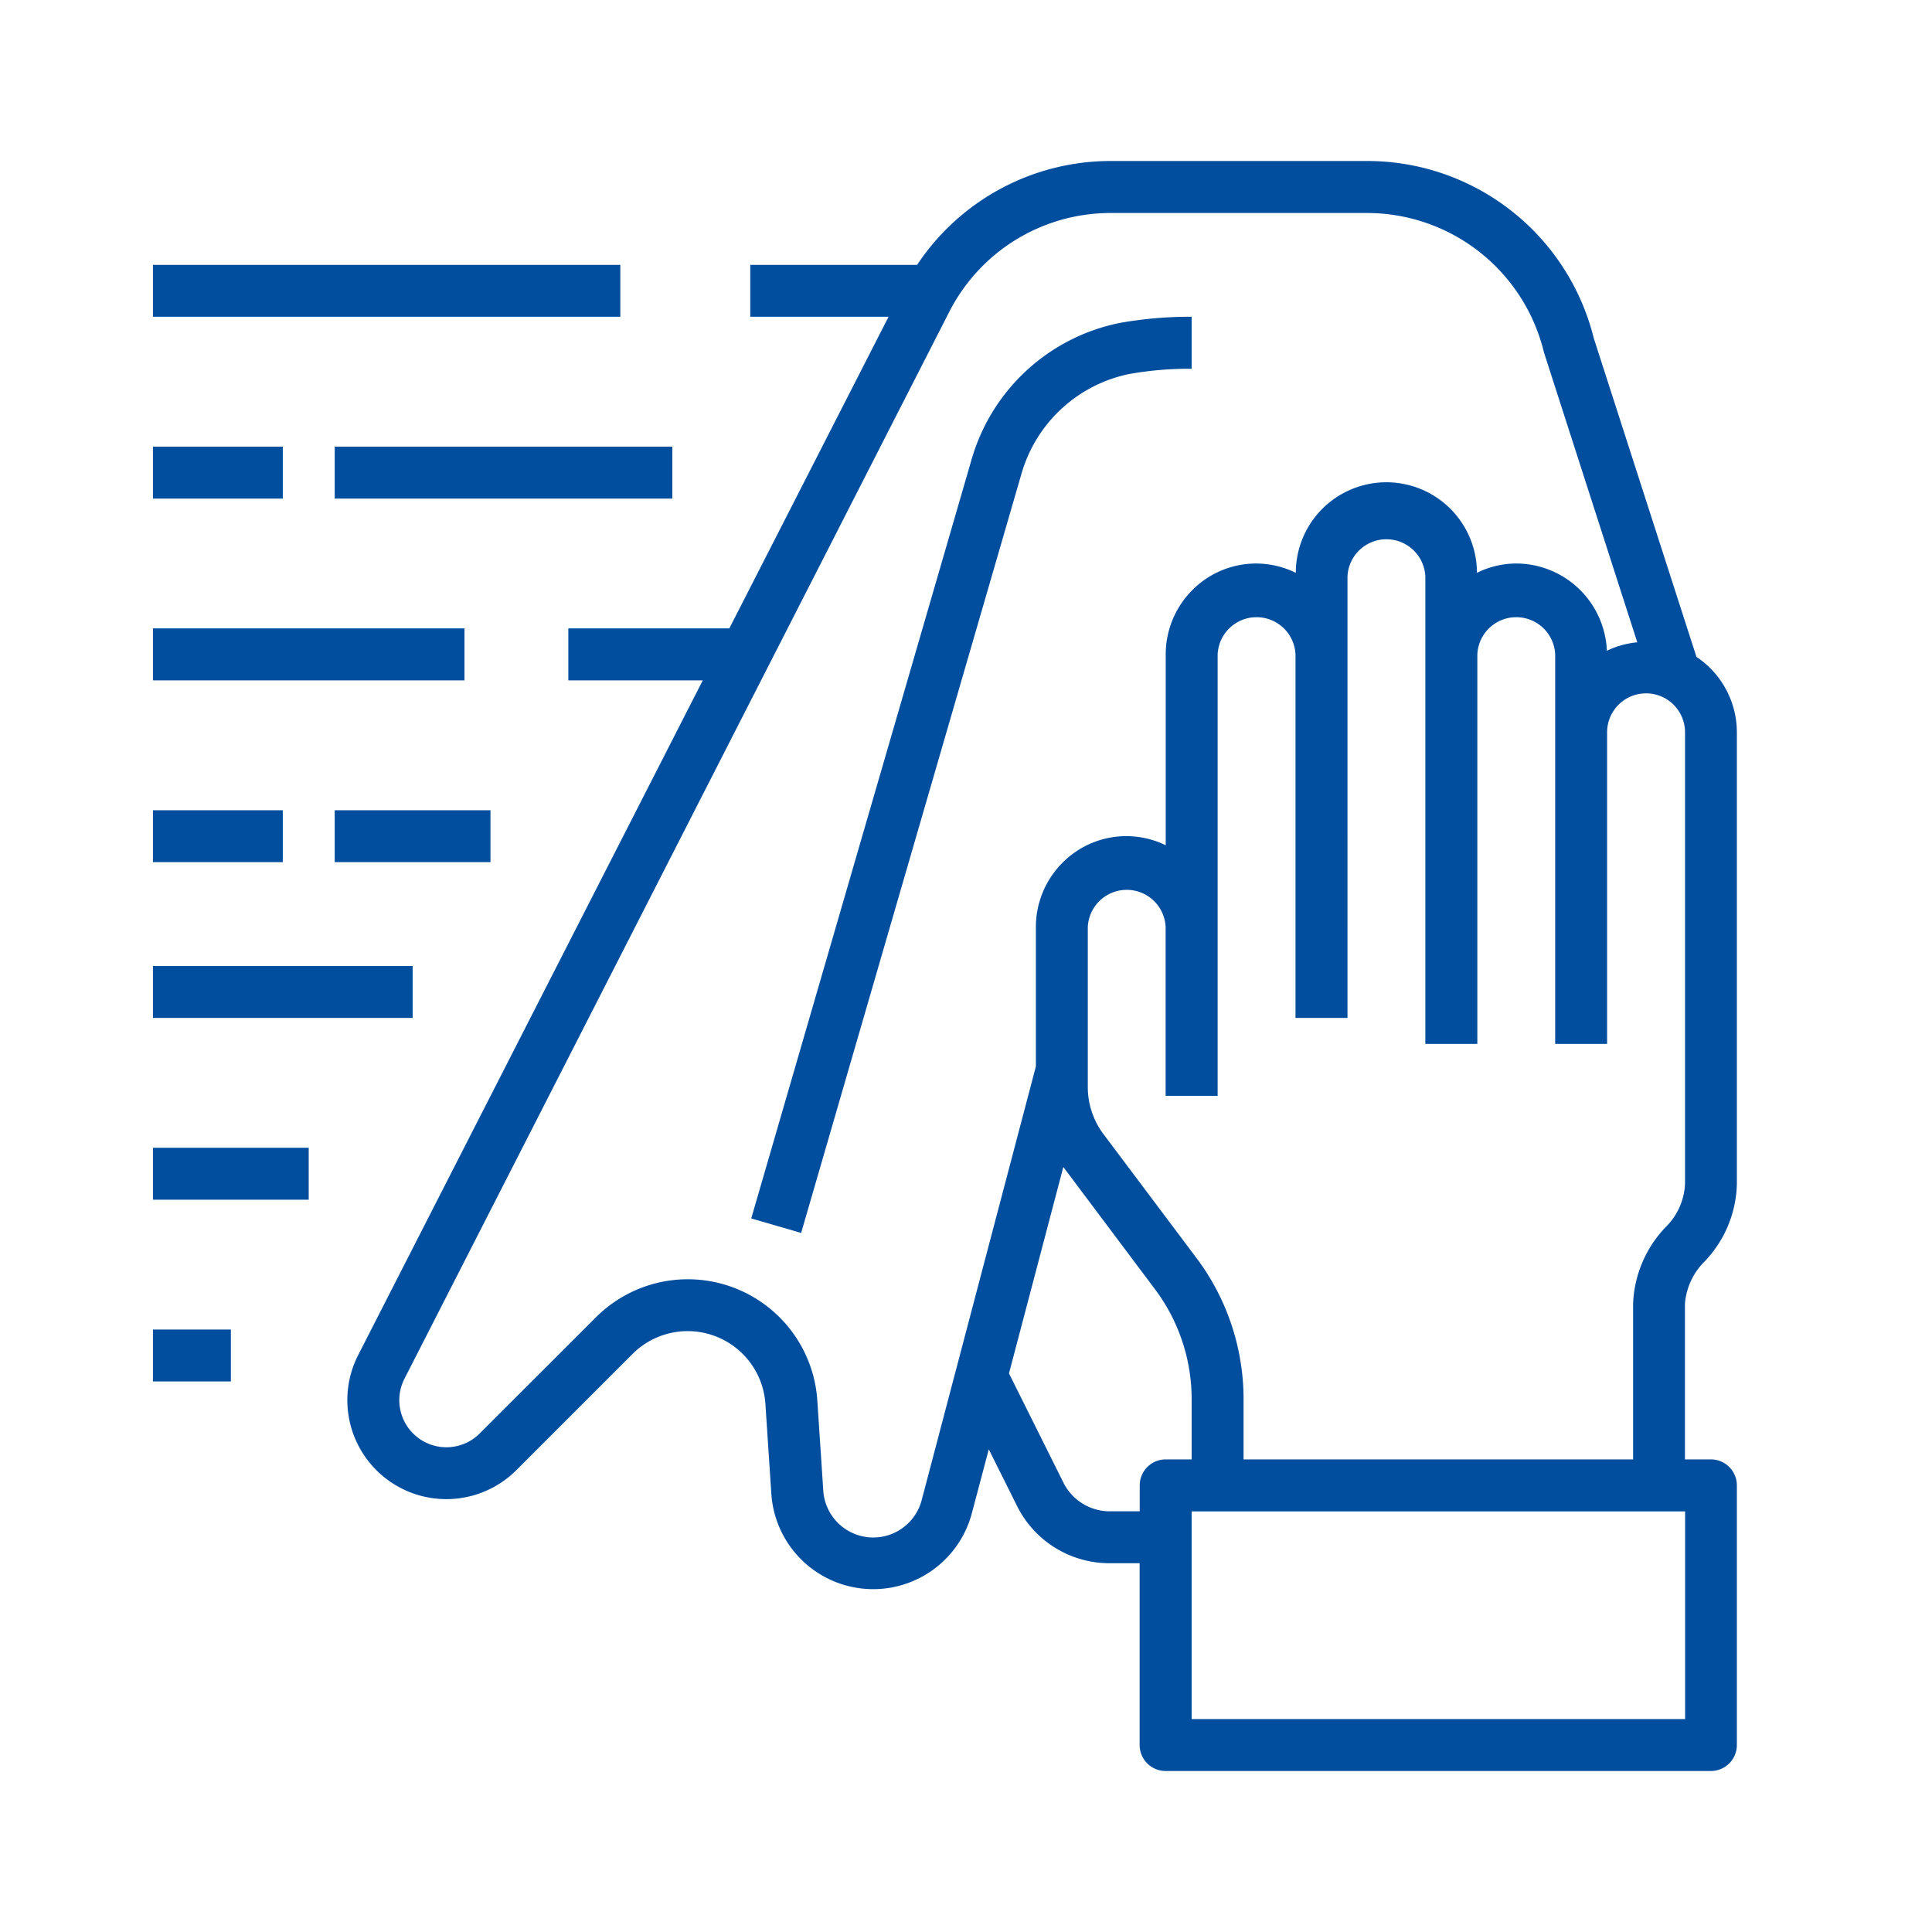
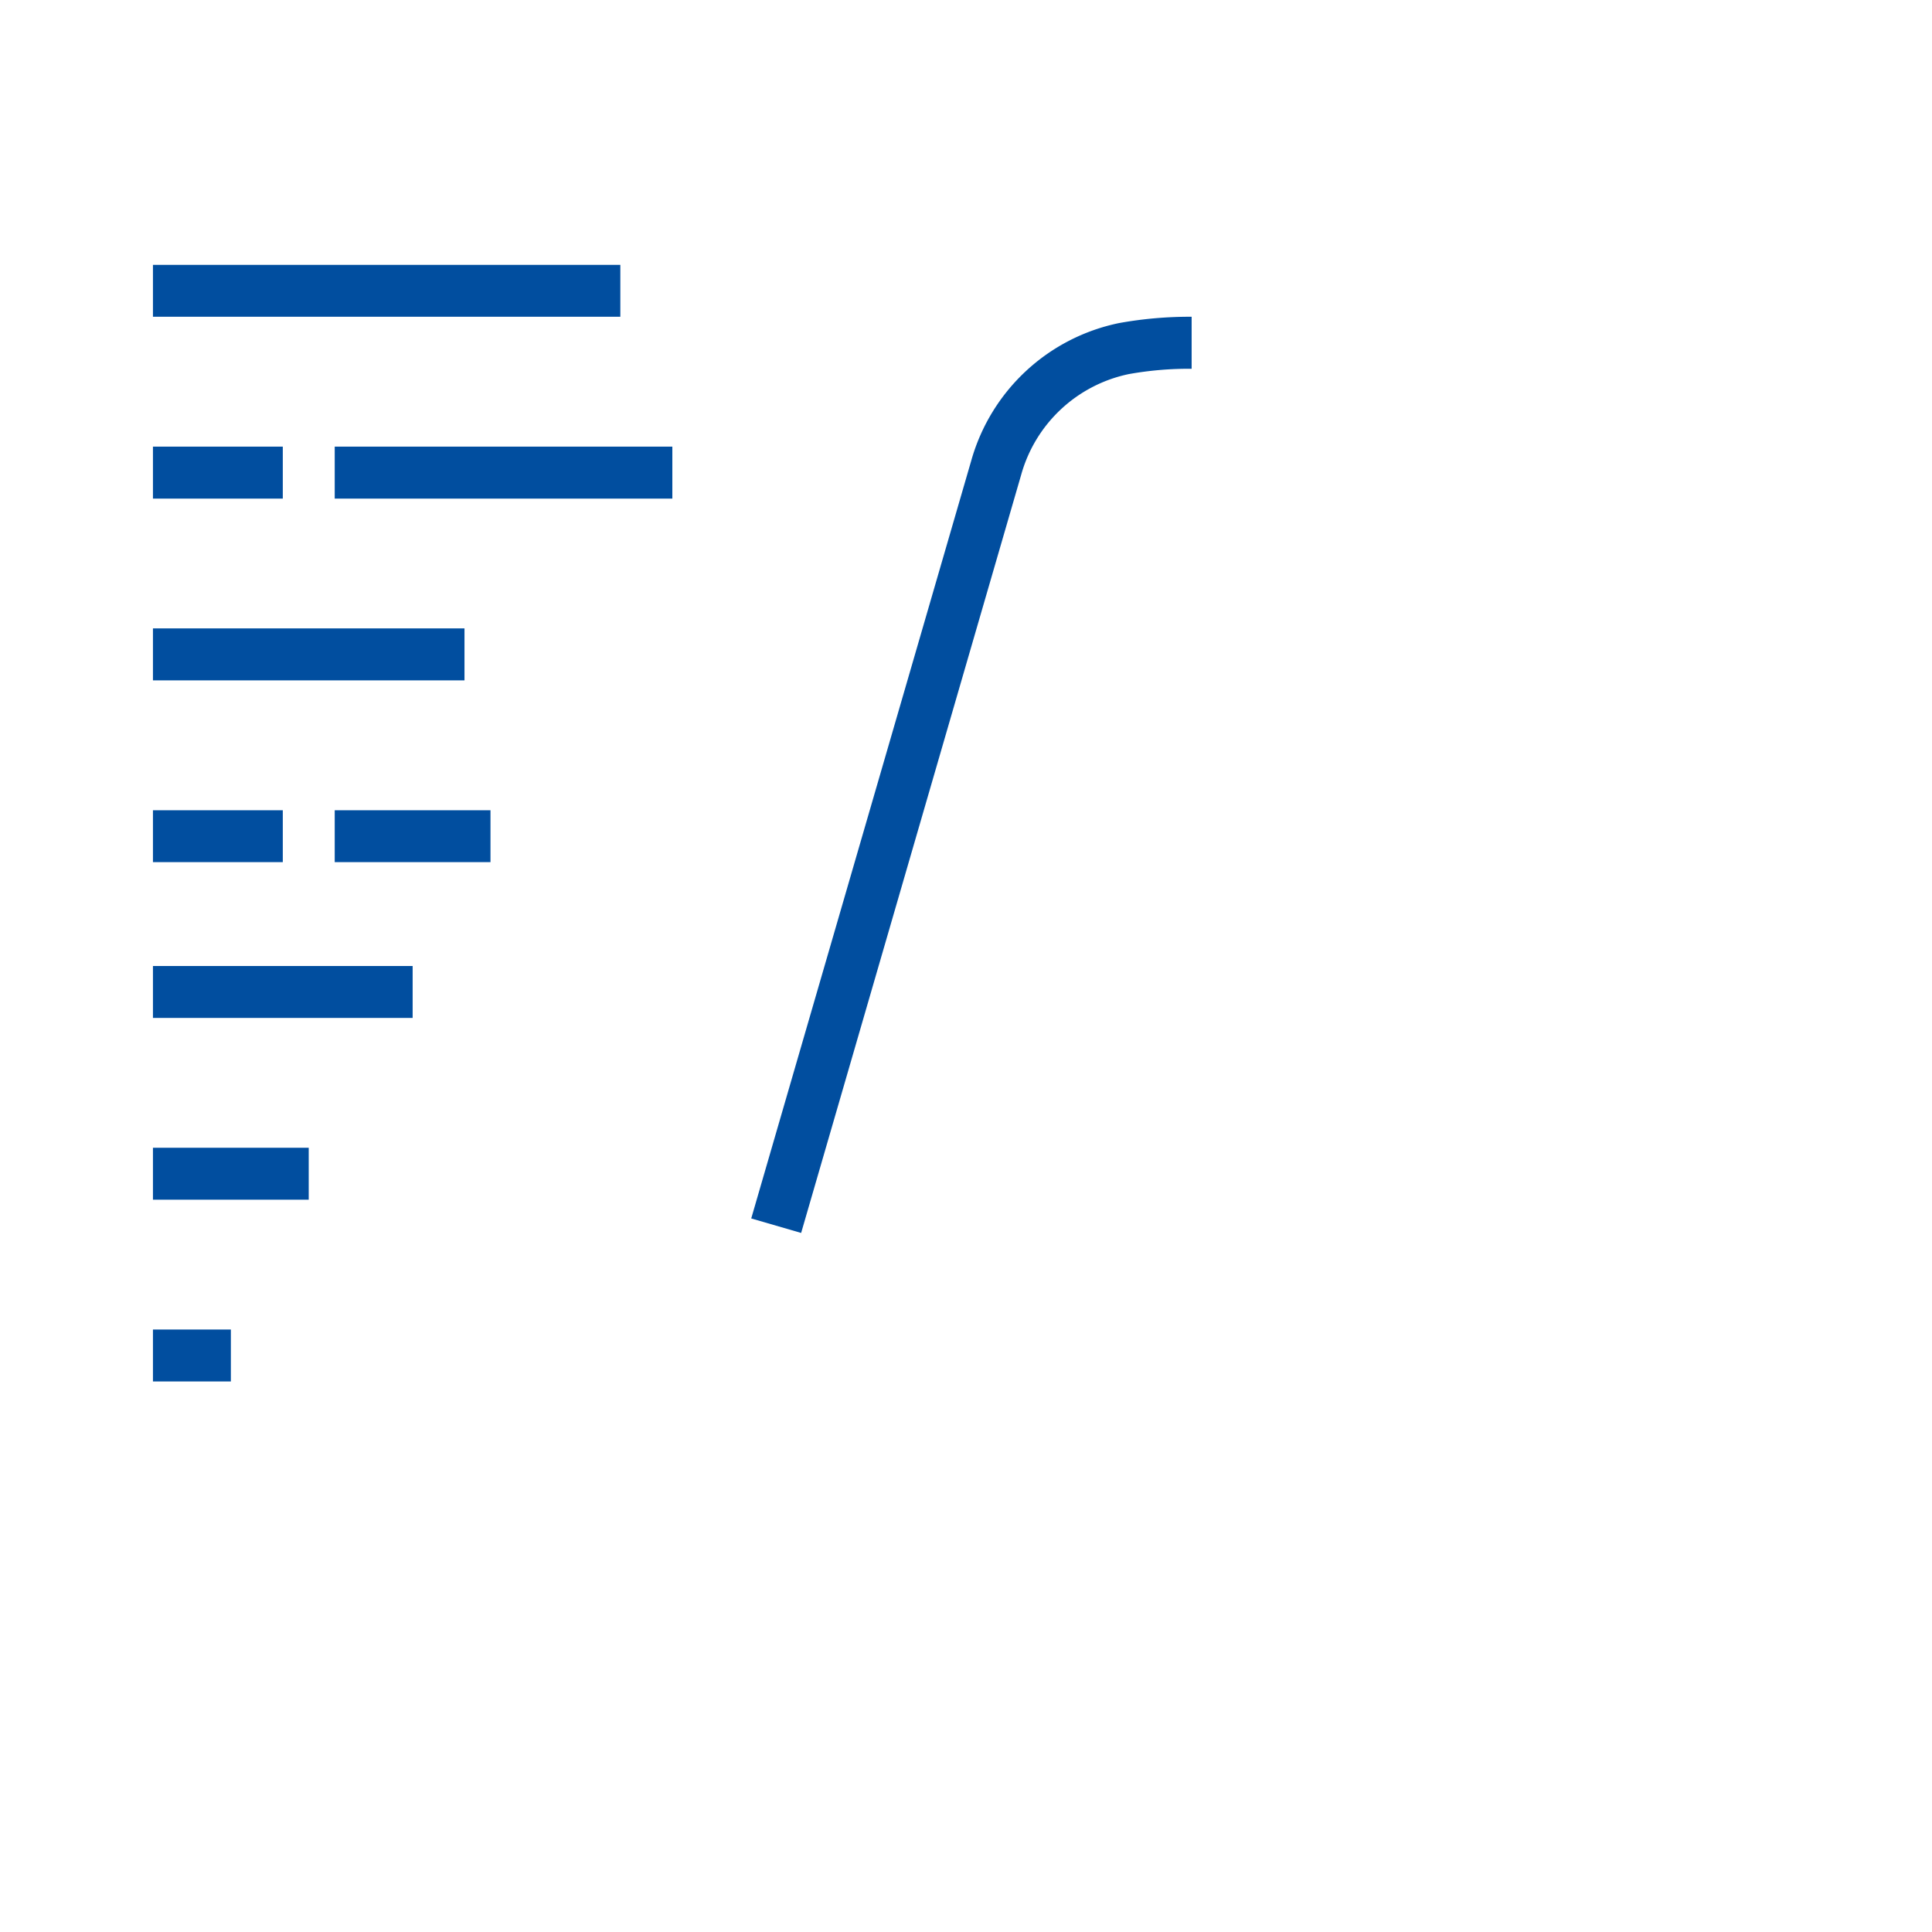
<svg xmlns="http://www.w3.org/2000/svg" width="24" height="24" fill="none" viewBox="0 0 24 24">
-   <path fill="#014E9F" d="M21.073 8.157 19.798 4.2A2.899 2.899 0 0 0 16.982 2h-3.179a2.886 2.886 0 0 0-2.41 1.29H9.32v.645h1.718L9.06 7.806h-2v.646h1.67l-4.28 8.38a1.23 1.23 0 0 0 1.965 1.43l1.443-1.443a.968.968 0 0 1 1.65.62l.074 1.12a1.268 1.268 0 0 0 2.491.238l.21-.793.35.702a1.283 1.283 0 0 0 1.154.713h.37v2.258a.323.323 0 0 0 .322.323h6.775a.323.323 0 0 0 .322-.323v-3.225a.323.323 0 0 0-.322-.323h-.323v-1.936a.834.834 0 0 1 .224-.502c.262-.262.414-.616.421-.988V9.098a1.128 1.128 0 0 0-.505-.94ZM11.45 18.633a.622.622 0 0 1-1.223-.117l-.074-1.12a1.613 1.613 0 0 0-2.75-1.032L5.96 17.806a.585.585 0 0 1-.935-.68l6.766-13.25a2.248 2.248 0 0 1 2.012-1.23h3.18a2.262 2.262 0 0 1 2.196 1.73l1.16 3.603a1.108 1.108 0 0 0-.378.105A1.13 1.13 0 0 0 18.835 7c-.17.001-.336.04-.488.116a1.125 1.125 0 0 0-2.25 0 1.114 1.114 0 0 0-1.286.215 1.13 1.13 0 0 0-.33.798V10.5a1.116 1.116 0 0 0-1.283.218 1.13 1.13 0 0 0-.33.798v1.732l-1.418 5.385Zm2.708-.181v.322h-.37a.643.643 0 0 1-.577-.355l-.677-1.358.675-2.564 1.143 1.524c.292.392.45.867.451 1.355v.753h-.323a.323.323 0 0 0-.322.323Zm6.774 2.903h-6.129v-2.58h6.13v2.58Zm0-6.652a.802.802 0 0 1-.242.542 1.456 1.456 0 0 0-.403.949v1.935h-4.839v-.753a2.92 2.92 0 0 0-.58-1.742l-1.162-1.548a.974.974 0 0 1-.193-.58v-1.99a.484.484 0 0 1 .967 0v2.097h.646V8.129a.484.484 0 0 1 .967 0v4.516h.646V7.161a.484.484 0 0 1 .967 0v5.807h.646V8.129a.484.484 0 0 1 .967 0v4.839h.645V9.097a.484.484 0 0 1 .968 0v5.607Z" />
  <path fill="#014E9F" d="M14.023 4.647a4.24 4.24 0 0 1 .78-.066v-.646a4.91 4.91 0 0 0-.9.078 2.412 2.412 0 0 0-1.836 1.703l-2.735 9.42.62.18 2.734-9.42a1.761 1.761 0 0 1 1.337-1.249ZM1.9 5.548h1.613v.646H1.9v-.646Zm2.258 0h4.194v.646H4.158v-.646ZM1.9 10.065h1.613v.645H1.9v-.646Zm2.258 0h1.935v.645H4.158v-.646ZM1.9 3.29h5.806v.645H1.9V3.29Zm0 4.516h3.87v.646H1.9v-.646ZM1.9 12h3.226v.645H1.9V12Zm0 2.258h1.935v.645H1.9v-.645Zm0 2.258h.968v.645H1.9v-.645Z" />
</svg>